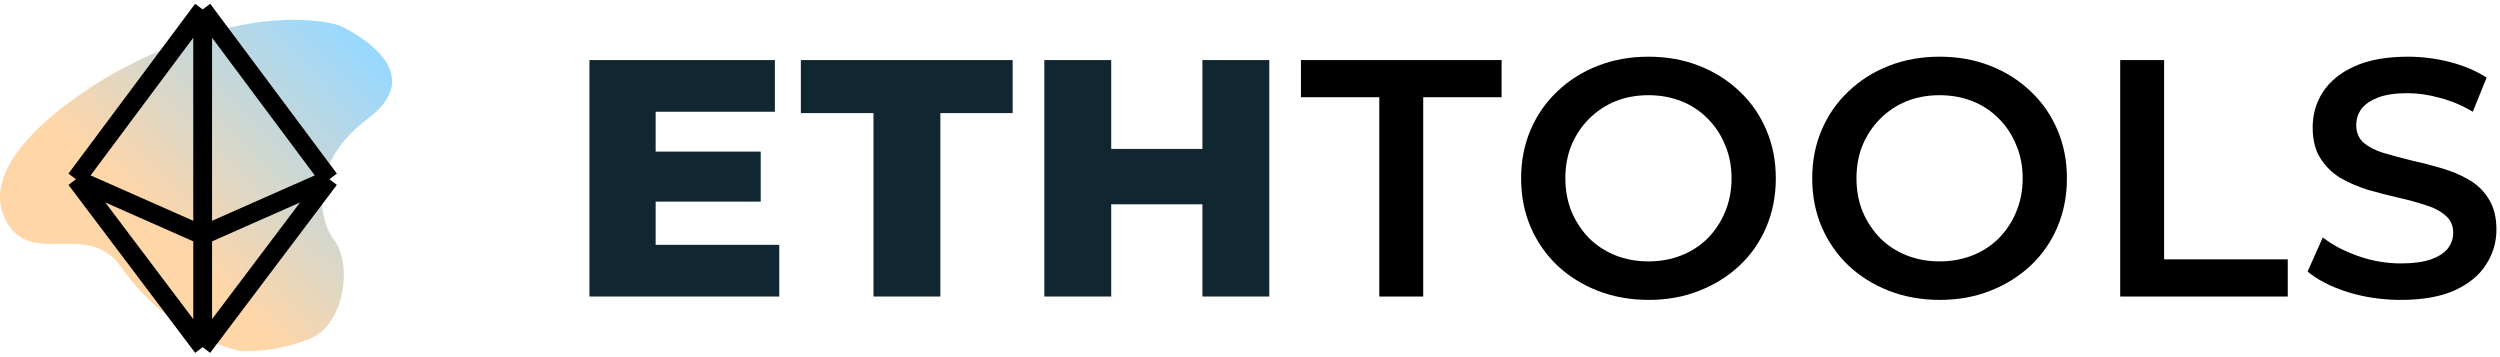
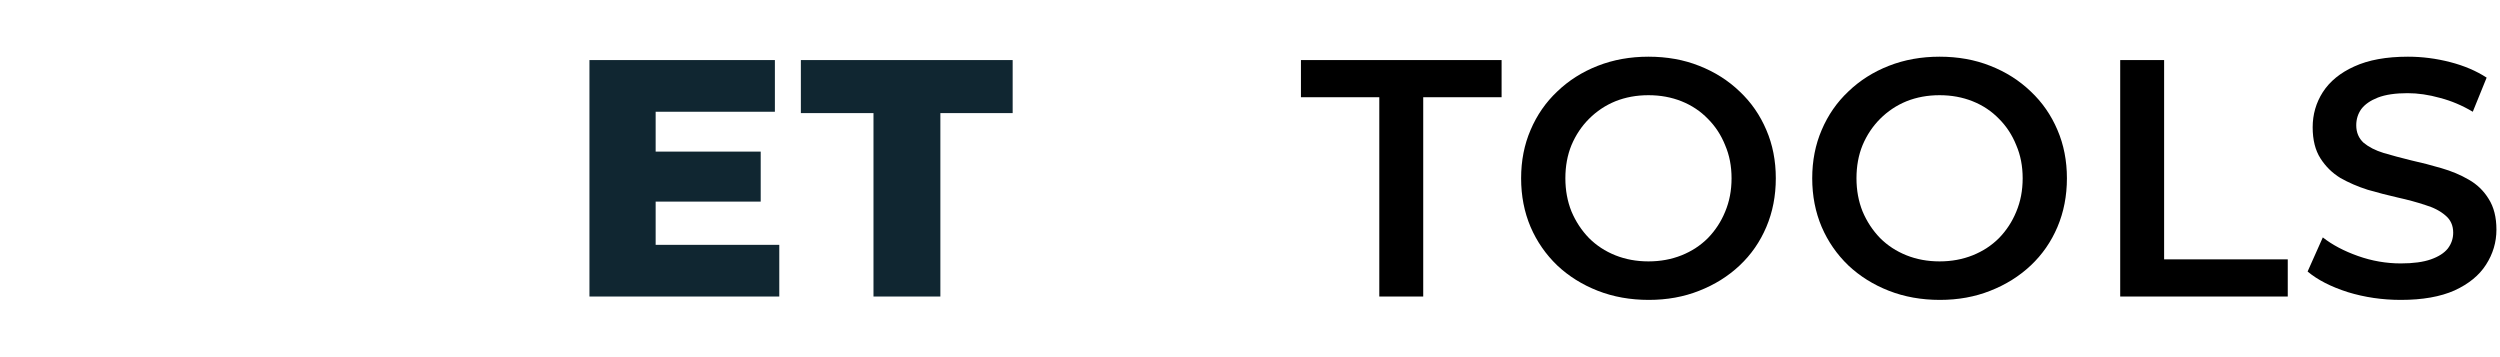
<svg xmlns="http://www.w3.org/2000/svg" width="266" height="38" viewBox="0 0 266 38" fill="none">
  <path d="M255.449 31.909C253.484 31.909 251.603 31.634 249.806 31.083C248.009 30.508 246.584 29.777 245.529 28.89L247.147 25.26C248.153 26.051 249.399 26.71 250.885 27.237C252.37 27.764 253.892 28.028 255.449 28.028C256.767 28.028 257.833 27.884 258.648 27.596C259.462 27.309 260.061 26.925 260.445 26.446C260.828 25.943 261.02 25.38 261.02 24.757C261.02 23.99 260.744 23.379 260.193 22.924C259.642 22.445 258.923 22.073 258.037 21.81C257.174 21.522 256.204 21.259 255.126 21.019C254.071 20.78 253.005 20.504 251.927 20.192C250.873 19.857 249.902 19.438 249.016 18.935C248.153 18.407 247.446 17.713 246.895 16.85C246.344 15.987 246.068 14.885 246.068 13.543C246.068 12.178 246.428 10.932 247.147 9.806C247.889 8.655 249.004 7.745 250.489 7.074C251.999 6.379 253.904 6.032 256.204 6.032C257.713 6.032 259.211 6.223 260.696 6.607C262.182 6.99 263.476 7.541 264.578 8.26L263.104 11.89C261.978 11.219 260.816 10.728 259.618 10.417C258.42 10.081 257.27 9.913 256.168 9.913C254.874 9.913 253.82 10.069 253.005 10.381C252.214 10.692 251.627 11.099 251.244 11.603C250.885 12.106 250.705 12.681 250.705 13.328C250.705 14.095 250.968 14.717 251.496 15.197C252.047 15.652 252.753 16.011 253.616 16.275C254.503 16.538 255.485 16.802 256.563 17.066C257.641 17.305 258.708 17.581 259.762 17.892C260.84 18.204 261.811 18.611 262.673 19.114C263.56 19.617 264.267 20.3 264.794 21.163C265.345 22.026 265.62 23.116 265.62 24.434C265.62 25.775 265.249 27.021 264.506 28.171C263.787 29.298 262.673 30.208 261.164 30.903C259.654 31.574 257.749 31.909 255.449 31.909Z" fill="black" />
  <path d="M225.59 31.55V6.391H230.262V27.596H243.417V31.55H225.59Z" fill="black" />
  <path d="M206.406 31.909C204.441 31.909 202.632 31.586 200.979 30.939C199.326 30.292 197.888 29.393 196.666 28.243C195.444 27.069 194.498 25.703 193.827 24.146C193.156 22.565 192.82 20.84 192.82 18.971C192.82 17.102 193.156 15.388 193.827 13.831C194.498 12.25 195.444 10.884 196.666 9.734C197.888 8.56 199.326 7.649 200.979 7.002C202.632 6.355 204.429 6.032 206.37 6.032C208.335 6.032 210.132 6.355 211.761 7.002C213.415 7.649 214.852 8.56 216.074 9.734C217.296 10.884 218.243 12.25 218.914 13.831C219.584 15.388 219.92 17.102 219.92 18.971C219.92 20.84 219.584 22.565 218.914 24.146C218.243 25.727 217.296 27.093 216.074 28.243C214.852 29.393 213.415 30.292 211.761 30.939C210.132 31.586 208.347 31.909 206.406 31.909ZM206.37 27.812C207.64 27.812 208.814 27.596 209.892 27.165C210.971 26.734 211.905 26.123 212.696 25.332C213.486 24.517 214.097 23.583 214.529 22.529C214.984 21.451 215.212 20.264 215.212 18.971C215.212 17.677 214.984 16.503 214.529 15.448C214.097 14.37 213.486 13.436 212.696 12.645C211.905 11.83 210.971 11.207 209.892 10.776C208.814 10.345 207.64 10.129 206.37 10.129C205.1 10.129 203.926 10.345 202.848 10.776C201.794 11.207 200.859 11.83 200.044 12.645C199.254 13.436 198.631 14.37 198.176 15.448C197.744 16.503 197.529 17.677 197.529 18.971C197.529 20.241 197.744 21.415 198.176 22.493C198.631 23.571 199.254 24.517 200.044 25.332C200.835 26.123 201.77 26.734 202.848 27.165C203.926 27.596 205.1 27.812 206.37 27.812Z" fill="black" />
  <path d="M175.432 31.909C173.468 31.909 171.659 31.586 170.005 30.939C168.352 30.292 166.914 29.393 165.692 28.243C164.47 27.069 163.524 25.703 162.853 24.146C162.182 22.565 161.847 20.84 161.847 18.971C161.847 17.102 162.182 15.388 162.853 13.831C163.524 12.25 164.47 10.884 165.692 9.734C166.914 8.56 168.352 7.649 170.005 7.002C171.659 6.355 173.456 6.032 175.396 6.032C177.361 6.032 179.158 6.355 180.788 7.002C182.441 7.649 183.879 8.56 185.101 9.734C186.323 10.884 187.269 12.25 187.94 13.831C188.611 15.388 188.946 17.102 188.946 18.971C188.946 20.84 188.611 22.565 187.94 24.146C187.269 25.727 186.323 27.093 185.101 28.243C183.879 29.393 182.441 30.292 180.788 30.939C179.158 31.586 177.373 31.909 175.432 31.909ZM175.396 27.812C176.666 27.812 177.84 27.596 178.919 27.165C179.997 26.734 180.931 26.123 181.722 25.332C182.513 24.517 183.124 23.583 183.555 22.529C184.01 21.451 184.238 20.264 184.238 18.971C184.238 17.677 184.01 16.503 183.555 15.448C183.124 14.37 182.513 13.436 181.722 12.645C180.931 11.83 179.997 11.207 178.919 10.776C177.84 10.345 176.666 10.129 175.396 10.129C174.127 10.129 172.952 10.345 171.874 10.776C170.82 11.207 169.885 11.83 169.071 12.645C168.28 13.436 167.657 14.37 167.202 15.448C166.771 16.503 166.555 17.677 166.555 18.971C166.555 20.241 166.771 21.415 167.202 22.493C167.657 23.571 168.28 24.517 169.071 25.332C169.862 26.123 170.796 26.734 171.874 27.165C172.952 27.596 174.127 27.812 175.396 27.812Z" fill="black" />
  <path d="M146.758 31.55V10.345H138.42V6.391H159.769V10.345H151.431V31.55H146.758Z" fill="black" />
-   <path d="M127.937 6.391H135.053V31.55H127.937V6.391ZM118.233 31.55H111.116V6.391H118.233V31.55ZM128.44 21.738H117.729V15.844H128.44V21.738Z" fill="#102631" />
  <path d="M92.939 31.55V12.034H85.212V6.391H107.747V12.034H100.056V31.55H92.939Z" fill="#102631" />
  <path d="M69.258 16.131H80.939V21.451H69.258V16.131ZM69.761 26.051H82.916V31.55H62.717V6.391H82.448V11.89H69.761V26.051Z" fill="#102631" />
-   <path d="M12.908 28.442C16.321 33.361 21.315 36.39 25.582 37.352C26.46 37.352 29.146 37.502 32.86 36.097C36.575 34.691 37.629 28.275 35.496 25.43C34.575 24.468 31.907 18.052 39.135 12.63C46.363 7.209 36.123 2.717 36.123 2.717C36.123 2.717 27.5 -0.366 12.908 7.36C8.641 9.619 -3.521 17.428 0.986 24.05C3.777 28.152 9.494 23.523 12.908 28.442Z" fill="url(#paint0_linear_86_671)" />
-   <path d="M8.086 19.07L21.564 1M8.086 19.07L21.564 36.941M8.086 19.07L21.564 25.027L35.042 19.07M21.564 1L35.042 19.07M21.564 1V36.941M35.042 19.07L21.564 36.941" stroke="black" stroke-width="2" stroke-linejoin="round" />
  <defs>
    <linearGradient id="paint0_linear_86_671" x1="35.492" y1="1.899" x2="1.77035e-06" y2="36.941" gradientUnits="userSpaceOnUse">
      <stop stop-color="#99D8FF" />
      <stop offset="0.578" stop-color="#FFD6A8" />
    </linearGradient>
  </defs>
</svg>